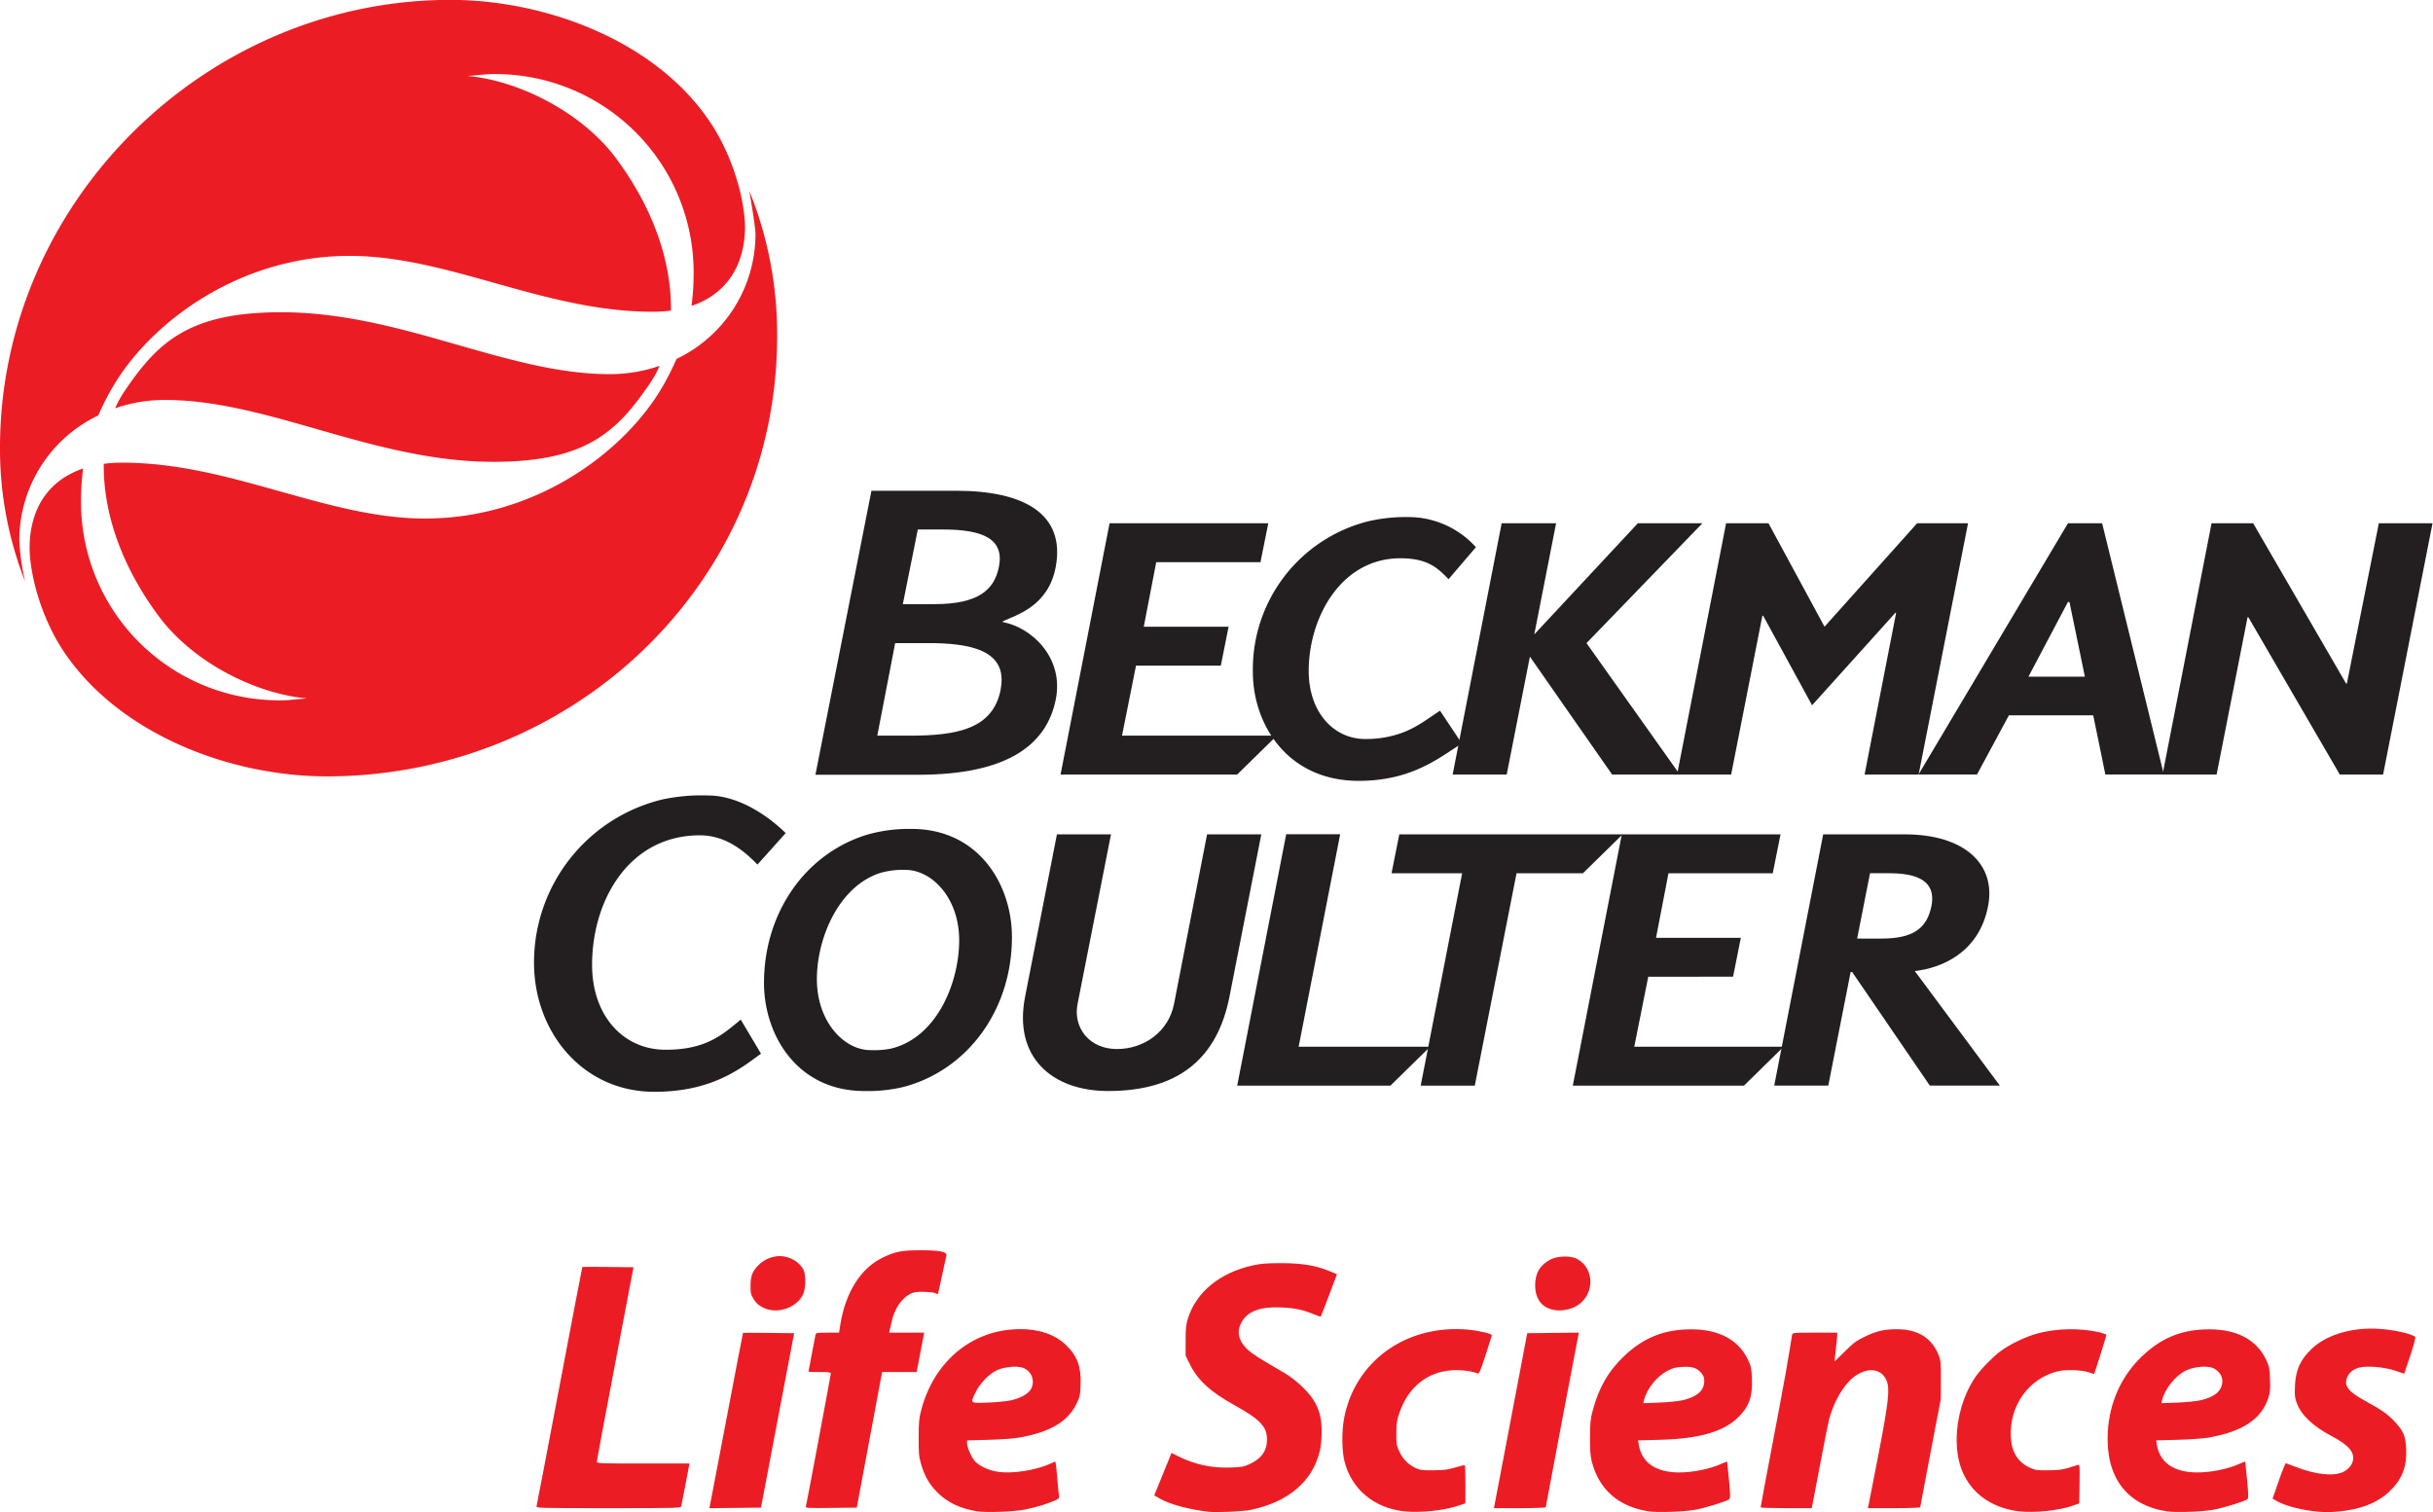
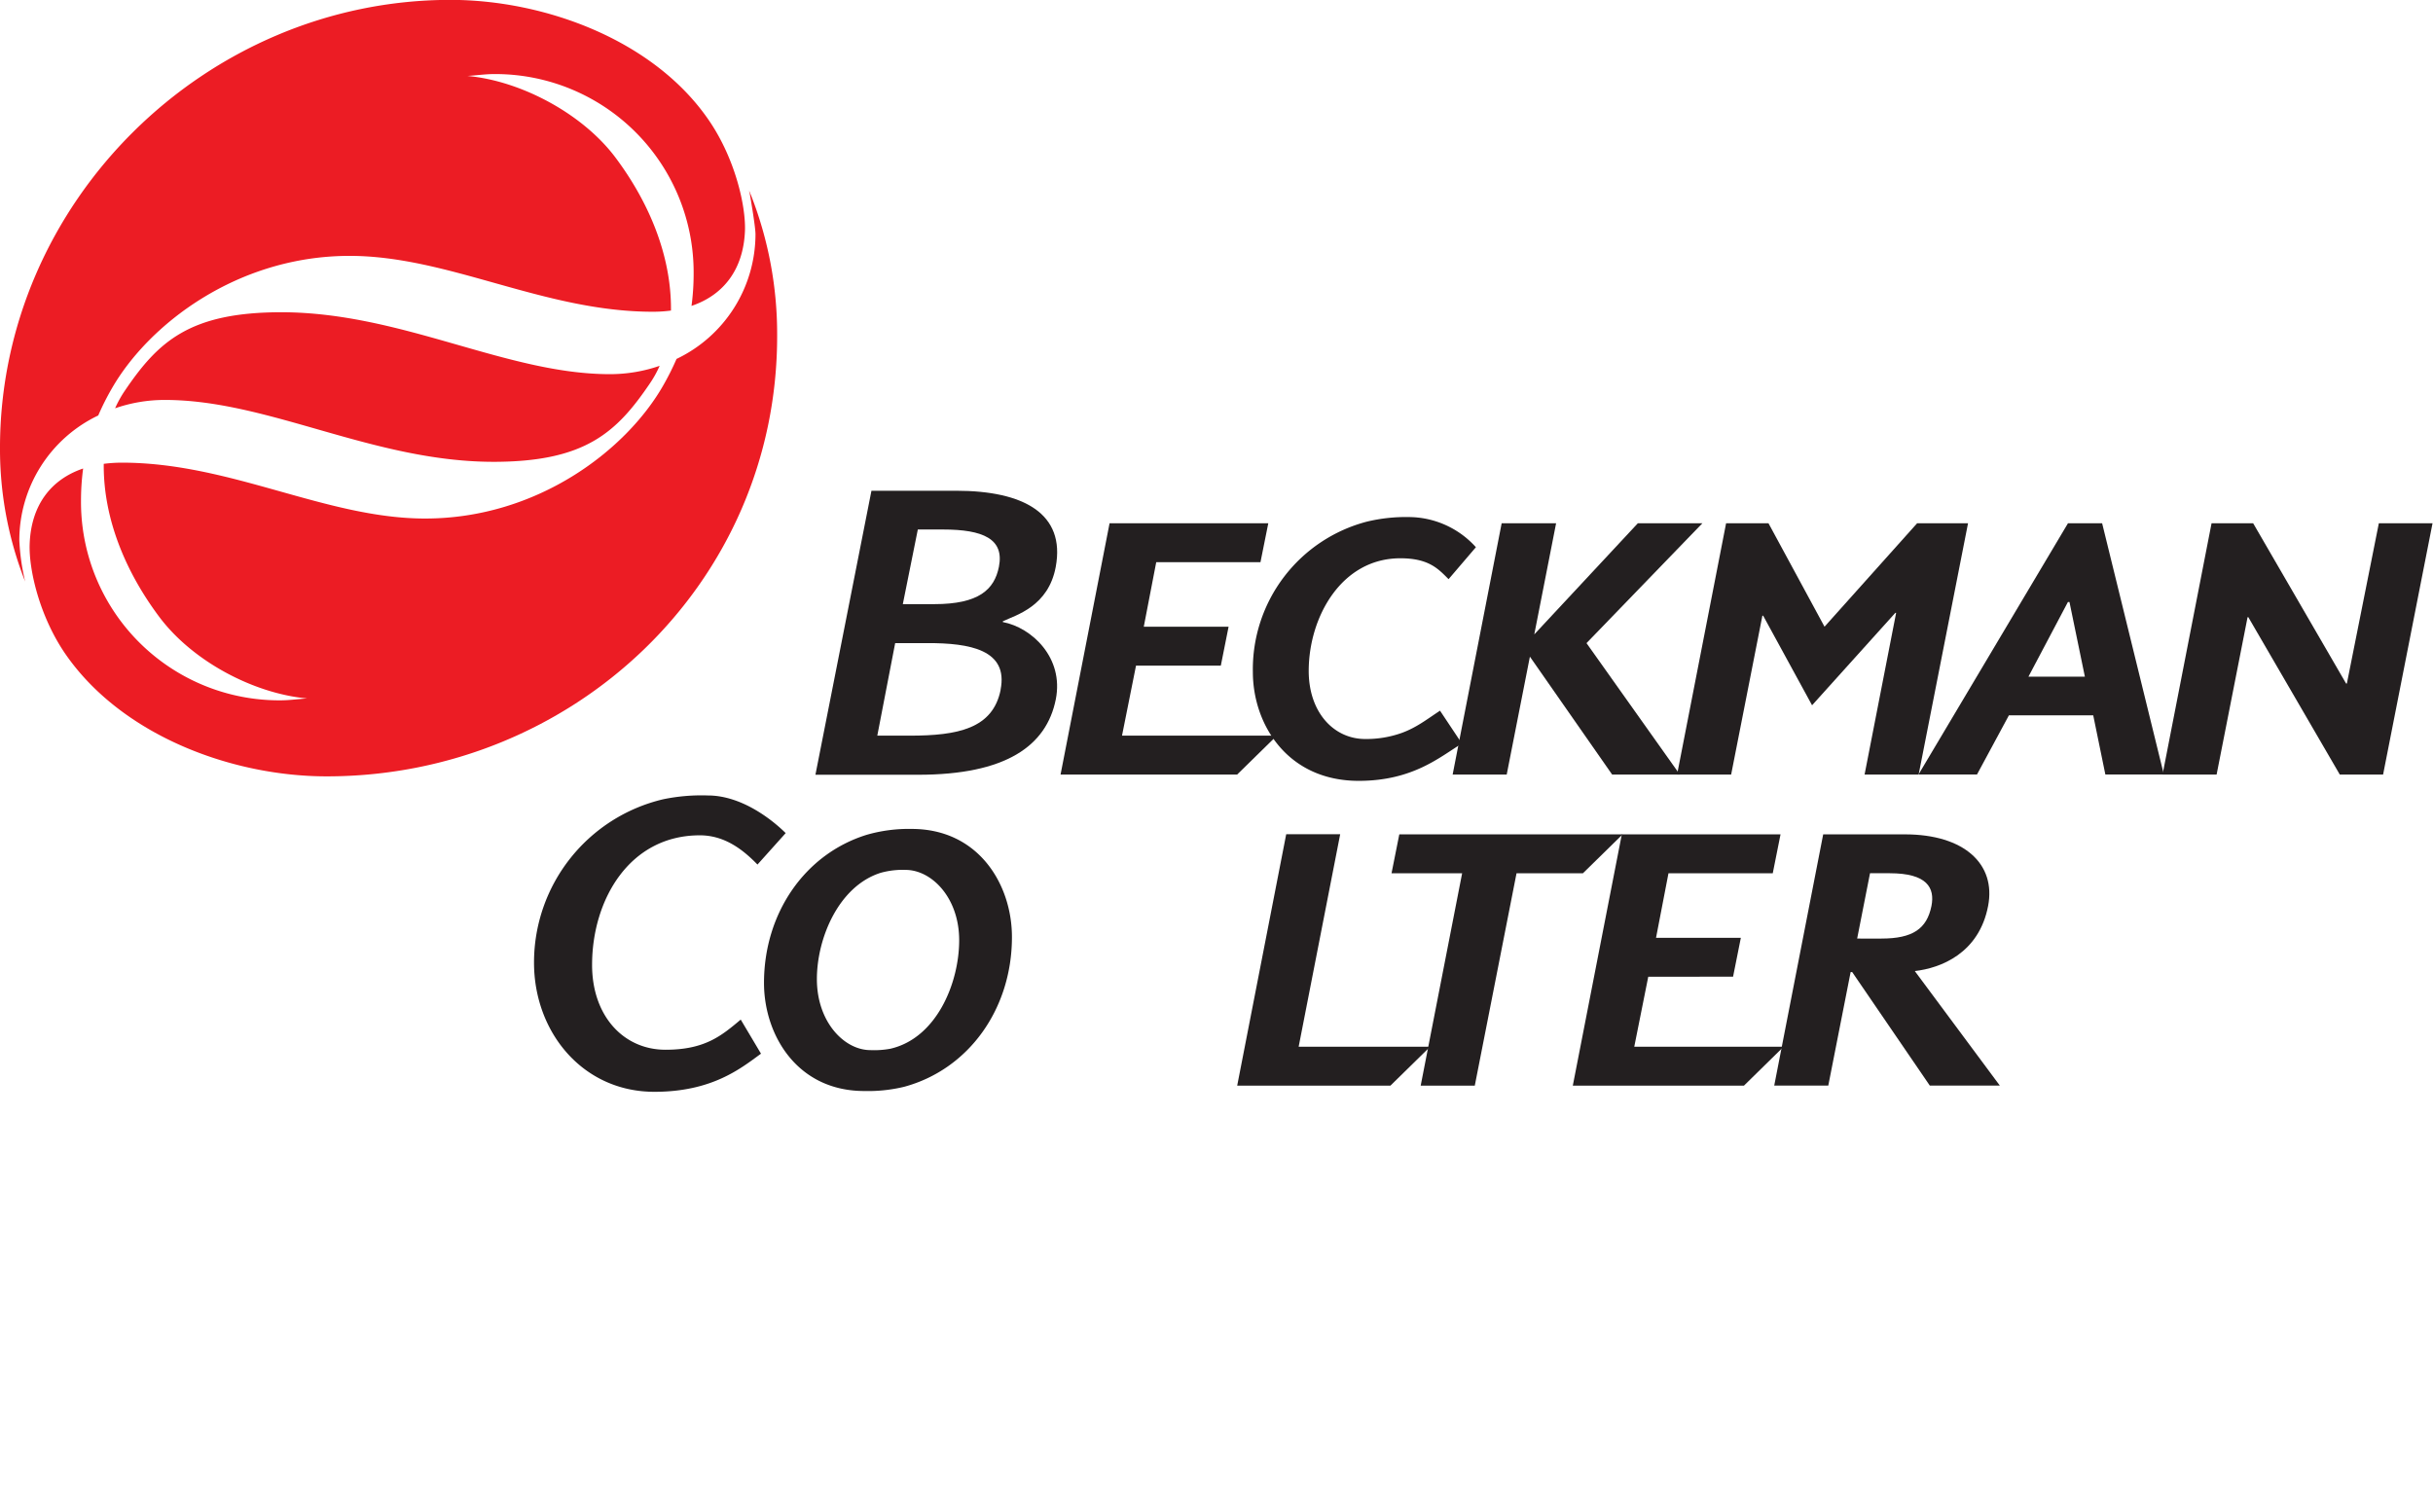
<svg xmlns="http://www.w3.org/2000/svg" version="1.1" id="svg1" width="2286.939" height="1421.723" viewBox="0 0 2286.939 1421.723" xml:space="preserve">
  <defs id="defs1">
    <style id="style1">.cls-1{fill:#231f20;}.cls-2{fill:#ec1c24;}</style>
  </defs>
  <g id="g1" transform="translate(-1.061,-1697.387)">
    <g id="g43">
-       <path id="path20" style="fill:#ec1c24;fill-opacity:1" d="m 866,2872.871 c -17.517,0.032 -23.732,1.269 -35.602,7.084 -20.381,9.985 -34.589,32.56 -39.426,62.639 l -1.246,7.75 h -10.844 c -10.43,0 -10.865,0.086 -11.348,2.25 -0.598,2.68 -6.535,33.951 -6.535,34.422 0,0.18 4.725,0.328 10.5,0.328 8.407,0 10.5,0.282 10.5,1.42 0,1.247 -22.311,120.284 -23.4,124.848 -0.396,1.658 1.068,1.751 23.693,1.5 l 24.113,-0.268 9.242,-49.5 c 5.083,-27.225 10.447,-55.913 11.918,-63.75 l 2.674,-14.25 h 16.234 16.232 l 2.135,-11.25 c 1.173,-6.188 2.761,-14.512 3.529,-18.5 l 1.396,-7.25 H 853.275 836.783 l 0.568,-2.268 c 0.313,-1.247 1.097,-4.734 1.74,-7.75 2.565,-12.024 9.056,-21.872 17.34,-26.305 3.332,-1.783 5.607,-2.155 12.568,-2.062 4.675,0.063 9.674,0.588 11.109,1.17 l 2.611,1.059 3.738,-17.172 c 2.056,-9.445 3.952,-18.118 4.211,-19.273 0.78,-3.474 -6.466,-4.905 -24.67,-4.871 z m -132,5.473 c -6.52,0 -13.913,2.877 -18.68,7.271 -6.801,6.269 -8.705,10.681 -8.768,20.305 -0.047,7.285 0.243,8.553 2.963,12.955 2.196,3.554 4.467,5.639 8.363,7.674 13.303,6.949 32.164,0.72 38.225,-12.625 2.258,-4.971 2.542,-17.099 0.516,-21.949 -3.216,-7.696 -13.065,-13.631 -22.619,-13.631 z m 737.209,0.424 c -4.644,0.094 -9.358,1.03 -12.709,2.779 -9.907,5.171 -14.457,12.817 -14.457,24.297 0,11.084 4.829,18.91 13.594,22.035 10.069,3.59 23.125,0.748 30.555,-6.65 12.101,-12.051 9.702,-32.604 -4.691,-40.188 -3.073,-1.619 -7.647,-2.367 -12.291,-2.273 z m -265.709,6.225 c -13.475,-0.017 -18.973,0.403 -26.514,2.035 -30.945,6.696 -53.464,25.003 -61.281,49.816 -1.838,5.833 -2.205,9.345 -2.205,21.076 v 14.078 l 4.188,8.422 c 7.308,14.7 19.169,25.565 41.353,37.875 24.705,13.709 30.985,20.356 30.938,32.758 -0.04,10.48 -5.302,17.804 -16.479,22.938 -5.235,2.404 -7.53,2.808 -18,3.164 -17.793,0.606 -33.696,-2.885 -49.629,-10.891 l -5.631,-2.828 -6.797,16.703 c -3.738,9.187 -7.393,18.157 -8.123,19.932 l -1.328,3.228 5.254,3.029 c 9.315,5.373 26.838,10.125 45.754,12.408 7.306,0.882 32.751,-0.283 40,-1.832 35.358,-7.554 57.716,-26.684 64.672,-55.332 0.967,-3.983 1.665,-11.219 1.709,-17.729 0.09,-13.326 -2.271,-22.115 -8.414,-31.314 -5.452,-8.164 -16.957,-18.675 -26.58,-24.283 -24.772,-14.437 -30.103,-17.823 -34.465,-21.902 -9.324,-8.719 -10.974,-17.796 -4.957,-27.283 5.884,-9.278 17.624,-13.272 36.535,-12.43 12.758,0.568 20.133,2.113 30.287,6.348 3.458,1.442 6.486,2.426 6.727,2.186 0.24,-0.24 3.766,-9.28 7.836,-20.088 l 7.4,-19.65 -7.15,-2.977 c -12.63,-5.258 -25.78,-7.432 -45.1,-7.457 z m -657.061,3.582 c -0.145,0.147 -9.777,50.445 -21.402,111.77 -11.625,61.325 -21.369,112.287 -21.654,113.25 -0.49,1.655 3.19,1.75 67.482,1.75 63.902,-1e-4 68.031,-0.106 68.508,-1.75 0.279,-0.963 1.895,-9.175 3.592,-18.25 1.697,-9.075 3.336,-17.738 3.641,-19.25 l 0.553,-2.75 h -43.578 c -40.85,0 -43.578,-0.11 -43.547,-1.75 0.018,-0.963 7.789,-42.475 17.268,-92.25 l 17.234,-90.5 -23.916,-0.27 c -13.154,-0.147 -24.034,-0.147 -24.18,0 z m 1678.943,57.977 c -21.625,0.55 -41.429,7.491 -53.457,19.033 -10.78,10.345 -15.002,19.714 -15.664,34.76 -0.4,9.106 -0.17,11.276 1.744,16.344 4.294,11.369 15.355,21.747 33.217,31.164 9.764,5.148 16.026,10.139 18.342,14.617 3.552,6.868 0.263,14.722 -7.85,18.746 -8.79,4.36 -25.497,2.696 -44,-4.385 -5.068,-1.939 -9.587,-3.631 -10.041,-3.758 -0.454,-0.127 -3.443,7.316 -6.644,16.539 l -5.822,16.77 4.146,2.391 c 7.784,4.488 24.574,8.741 39.147,9.914 7.878,0.634 10.134,0.593 19.943,-0.361 20.089,-1.953 35.33,-8.03 46.449,-18.52 11.853,-11.182 16.604,-23.084 15.9,-39.842 -0.513,-12.234 -2.487,-17.013 -10.66,-25.842 -6.427,-6.942 -12.588,-11.3 -27.133,-19.188 -16.018,-8.687 -20.417,-13.92 -18.125,-21.568 1.412,-4.713 5.783,-8.581 11.42,-10.107 7.375,-1.997 23.89,-0.666 33.938,2.736 l 8.732,2.957 5.629,-16.891 c 3.096,-9.291 5.242,-17.235 4.768,-17.654 -3.53,-3.119 -20.261,-6.838 -34.617,-7.693 -3.146,-0.188 -6.272,-0.241 -9.361,-0.162 z m -857.572,0.432 c -52.833,-0.099 -95.923,33.617 -105.353,83.943 -2.342,12.5 -2.135,30.704 0.463,40.717 6.747,25.998 27.771,43.541 55.922,46.66 14.729,1.632 37.928,-0.768 51.049,-5.281 l 6.609,-2.273 v -17.619 c 0,-9.691 -0.227,-17.846 -0.504,-18.123 -0.277,-0.277 -4.327,0.654 -9,2.07 -6.965,2.111 -10.659,2.591 -20.496,2.67 -10.278,0.083 -12.664,-0.21 -16.623,-2.041 -6.915,-3.197 -12.229,-8.551 -15.484,-15.6 -2.66,-5.76 -2.885,-7.143 -2.805,-17.262 0.073,-9.226 0.528,-12.291 2.824,-19 8.339,-24.368 26.397,-38.857 50.088,-40.188 8.269,-0.464 18.518,0.873 23.561,3.074 1.278,0.558 2.61,-2.539 7.357,-17.104 3.189,-9.781 5.861,-18.207 5.939,-18.723 0.235,-1.557 -12.218,-4.525 -22.857,-5.447 -3.602,-0.312 -7.167,-0.468 -10.69,-0.475 z m -410.822,0.037 c -2.628,0.036 -5.324,0.181 -8.084,0.436 -40.149,3.705 -72.309,32.419 -83.645,74.682 -2.3,8.575 -2.613,11.687 -2.678,26.707 -0.064,14.904 0.211,17.982 2.229,24.965 3.253,11.258 7.683,19.008 15.189,26.574 9.542,9.618 21.699,15.422 37.539,17.92 8.206,1.294 33.089,0.457 43.834,-1.475 9.557,-1.718 21.633,-5.273 29.033,-8.547 3.824,-1.692 4.526,-2.412 4.137,-4.238 -0.258,-1.21 -0.952,-8.049 -1.543,-15.199 -0.591,-7.15 -1.284,-13.987 -1.541,-15.193 l -0.469,-2.193 -5.525,2.445 c -13.113,5.799 -34.058,9.07 -47.371,7.399 -9.055,-1.137 -18.566,-5.453 -22.906,-10.396 C 914.016,3067.293 910,3057.814 910,3053.941 v -2.328 l 20.25,-0.539 c 11.721,-0.312 24.041,-1.218 29.25,-2.15 28.463,-5.092 45.075,-14.852 53.174,-31.238 3.398,-6.876 3.715,-8.27 4.125,-18.221 0.693,-16.83 -3.195,-27.425 -13.762,-37.504 -10.596,-10.106 -25.656,-15.193 -44.049,-14.941 z m 825.078,0.086 c -11.905,0 -19.006,1.641 -30.035,6.943 -8.136,3.911 -10.787,5.869 -18.84,13.922 -5.154,5.154 -9.47,9.373 -9.59,9.373 -0.12,-10e-5 0.348,-4.838 1.041,-10.75 0.693,-5.912 1.283,-11.988 1.309,-13.5 l 0.049,-2.75 h -20.98 c -20.938,0 -20.983,0 -21.498,2.25 -0.284,1.237 -1.43,8.325 -2.547,15.75 -1.117,7.425 -4.926,28.8 -8.463,47.5 -15.57,82.32 -18.512,98.008 -18.512,98.73 0,0.422 10.791,0.77 23.98,0.77 h 23.98 l 0.527,-2.25 c 0.29,-1.238 3.673,-18.9 7.518,-39.25 3.845,-20.35 7.644,-39.434 8.443,-42.408 4.242,-15.796 13.151,-31.292 22.254,-38.713 12.954,-10.56 27.159,-9.162 31.855,3.137 3.013,7.889 1.615,20.113 -8.006,69.984 -4.775,24.75 -8.927,46.012 -9.226,47.25 l -0.543,2.25 h 24.607 c 13.625,-10e-5 24.609,-0.396 24.609,-0.887 0,-0.487 4.351,-23.55 9.67,-51.25 l 9.672,-50.363 0.078,-18 c 0.072,-16.535 -0.106,-18.46 -2.205,-23.652 -6.489,-16.054 -19.544,-24.086 -39.148,-24.086 z m 161.367,0.023 c -9.784,0.173 -19.587,1.422 -28.434,3.731 -11.408,2.976 -27.091,10.494 -36,17.256 -7.392,5.611 -18.2,16.751 -22.955,23.662 -15.728,22.859 -21.901,56.506 -14.975,81.606 6.917,25.065 27.889,41.843 56.203,44.965 14.383,1.586 37.485,-0.84 49.812,-5.232 l 6.414,-2.285 0.273,-18.367 c 0.256,-17.199 0.16,-18.328 -1.5,-17.789 -14.11,4.577 -16.143,4.947 -27.773,5.057 -10.946,0.103 -12.483,-0.115 -17.506,-2.471 -11.454,-5.373 -17.104,-14.602 -17.809,-29.086 -1.421,-29.197 16.68,-54.58 43.815,-61.441 7.782,-1.968 23.031,-1.436 29.906,1.043 2.404,0.867 4.463,1.463 4.602,1.332 v 0 0 c 0.484,-0.638 11.49,-35.683 11.49,-36.588 0,-0.557 -3.263,-1.754 -7.25,-2.662 -8.769,-1.996 -18.533,-2.898 -28.316,-2.725 z M 1591,2947.207 c -25.519,-0.04 -44.785,7.599 -63.246,25.076 -14.704,13.92 -23.805,29.637 -29.523,50.986 -2.227,8.312 -2.572,11.682 -2.627,25.574 -0.049,12.429 0.343,17.562 1.762,23 6.803,26.078 25.056,42.025 53.174,46.459 8.241,1.3 33.105,0.477 43.949,-1.453 9.297,-1.655 29.32,-7.852 31.869,-9.863 1.265,-0.998 1.25,-3.304 -0.117,-18.142 -0.862,-9.35 -1.649,-17.119 -1.75,-17.264 -0.101,-0.145 -2.839,0.913 -6.086,2.352 -8.233,3.646 -19.241,6.325 -30.385,7.395 -26.902,2.582 -43.535,-6.593 -46.59,-25.699 l -0.641,-4.008 20.355,-0.547 c 37.027,-0.994 59.736,-7.482 73.656,-21.041 10.284,-10.017 13.653,-19.378 13.012,-36.142 -0.379,-9.896 -0.773,-11.864 -3.584,-17.871 -8.787,-18.778 -27.249,-28.771 -53.228,-28.811 z m 487,0 c -25.519,-0.04 -44.785,7.599 -63.246,25.076 -19.594,18.55 -30.909,43.534 -32.438,71.621 -2.277,41.839 17.472,68.446 55.223,74.398 8.241,1.3 33.105,0.477 43.949,-1.453 9.297,-1.655 29.32,-7.852 31.869,-9.863 1.265,-0.998 1.25,-3.304 -0.117,-18.142 -0.862,-9.35 -1.649,-17.119 -1.75,-17.264 -0.101,-0.145 -2.839,0.913 -6.086,2.352 -8.233,3.646 -19.241,6.325 -30.385,7.395 -26.902,2.582 -43.535,-6.593 -46.59,-25.699 l -0.641,-4.008 20.355,-0.543 c 11.811,-0.315 24.133,-1.218 29.355,-2.152 31.41,-5.619 48.95,-17.198 55.539,-36.664 1.862,-5.501 2.114,-8.06 1.77,-17.932 -0.362,-10.386 -0.712,-12.182 -3.57,-18.289 -8.798,-18.8 -27.246,-28.792 -53.238,-28.832 z m -592.834,3.1 -24.285,0.268 -24.285,0.27 -14.721,77.5 c -8.096,42.625 -15.138,79.637 -15.652,82.25 l -0.936,4.75 h 24.357 c 13.488,0 24.355,-0.396 24.355,-0.887 0,-0.781 29.097,-154.316 30.584,-161.383 z m -785.713,0.268 c -0.138,0.147 -7.077,36.27 -15.42,80.27 -8.343,44 -15.415,81.02 -15.715,82.267 l -0.545,2.268 24.289,-0.268 24.291,-0.268 15.586,-82 15.588,-82 -23.912,-0.27 c -13.152,-0.147 -24.025,-0.147 -24.162,0 z m 1372.092,31.758 c 3.332,-0.119 6.432,0.178 8.774,0.951 5.378,1.775 9.682,7.195 9.682,12.193 0,9.291 -6.593,15.223 -20.496,18.439 -3.852,0.891 -13.707,1.869 -21.9,2.174 l -14.896,0.555 0.693,-2.9 c 2.487,-10.415 12.246,-22.666 22.012,-27.631 4.386,-2.23 10.58,-3.583 16.133,-3.781 z m -1114.707,0.043 c 2.05,0.103 3.898,0.387 5.365,0.871 8.157,2.692 11.975,11.705 8.268,19.518 -2.233,4.705 -9.454,8.949 -18.967,11.15 -3.852,0.891 -13.641,1.868 -21.754,2.17 -17.176,0.639 -16.748,0.986 -11.764,-9.551 3.851,-8.139 12.362,-17.052 19.76,-20.693 4.973,-2.448 12.941,-3.772 19.092,-3.465 z m 631.432,0.137 c 5.395,0.365 8.656,1.984 11.68,5.428 2.372,2.701 3.051,4.413 3.051,7.703 0,9.172 -6.547,15.005 -20.5,18.26 -3.85,0.898 -13.704,1.883 -21.896,2.188 l -14.896,0.555 0.693,-2.9 c 2.468,-10.337 11.813,-22.105 21.771,-27.412 5.119,-2.728 7.689,-3.428 13.922,-3.789 2.343,-0.136 4.377,-0.153 6.176,-0.031 z" />
      <g id="g2" transform="matrix(1.023,0,0,1.023,46.832,2439.779)">
        <path class="cls-2" d="M 607.666,-613.563 C 557.468,-688.61 456.077,-725.807 369.142,-725.807 c -225.064,0 -413.888,185.987 -413.888,411.702 a 331.901,331.901 0 0 0 23.239,123.173 l -0.192,-0.575 a 200.713,200.713 0 0 1 -5.292,-37.888 127.123,127.123 0 0 1 72.516,-114.468 240.019,240.019 0 0 1 12.31,-24.504 c 33.861,-59.286 115.465,-122.138 218.583,-122.176 91.268,0 178.548,51.348 278.559,51.348 a 124.937,124.937 0 0 0 16.796,-1.074 c 0.499,-51.118 -20.746,-100.203 -50.964,-140.583 -30.218,-40.38 -86.935,-70.598 -136.058,-75.047 8.015,-0.499 15.991,-1.649 23.776,-1.726 a 182.267,182.267 0 0 1 184.07,183.034 222.417,222.417 0 0 1 -1.956,30.026 c 29.298,-9.894 47.82,-33.363 49.124,-69.41 0.69,-22.894 -9.012,-65.076 -32.097,-99.589 z" id="path9" style="stroke-width:3.835" />
        <path class="cls-2" d="m 516.283,-381.827 c -95.524,0.23 -191.317,-56.755 -302.411,-56.908 -84.365,0 -113.318,26.843 -144.15,72.477 a 101.353,101.353 0 0 0 -8.705,15.799 138.589,138.589 0 0 1 45.097,-7.67 c 95.524,-0.268 191.356,56.716 302.411,56.87 84.365,0 113.318,-26.843 144.15,-72.477 a 101.353,101.353 0 0 0 8.705,-15.761 139.663,139.663 0 0 1 -45.097,7.67 z" id="path10" style="stroke-width:3.835" />
        <path class="cls-2" d="m 645.745,-545.189 c -3.49,-8.897 -1.649,-2.991 -1.649,-2.991 0,0 5.33,30.295 5.33,37.888 a 127.2,127.2 0 0 1 -72.554,114.468 240.019,240.019 0 0 1 -12.31,24.504 c -33.861,59.286 -115.465,122.138 -218.583,122.176 -91.306,0 -178.548,-51.348 -278.597,-51.348 a 131.571,131.571 0 0 0 -16.796,1.074 c -0.499,51.156 20.746,100.203 50.964,140.583 30.678,40.994 86.935,70.598 135.981,75.047 -8.015,0.499 -15.991,1.649 -23.776,1.726 A 182.267,182.267 0 0 1 29.687,-265.096 a 222.763,222.763 0 0 1 1.956,-30.026 c -29.298,9.932 -47.82,33.363 -49.124,69.448 -0.844,23.009 8.705,65.191 31.944,99.704 51.271,75.507 152.816,113.778 241.016,113.778 225.677,0 414.157,-176.669 413.85,-405.183 a 350.499,350.499 0 0 0 -23.584,-127.813 z" id="path11" style="stroke-width:3.835" />
      </g>
      <g id="g3" transform="matrix(1.024,0,0,1.024,-251.993,2748.148)">
        <polygon class="cls-1" points="645.5,46.97 658.35,46.97 646.52,107.12 636.15,107.12 614.26,69.45 614.08,69.45 606.67,107.12 593.73,107.12 605.46,46.97 615.42,46.97 637.66,85.33 637.85,85.33 " id="polygon1" transform="matrix(3.835,0,0,3.835,-44.746,-725.807)" />
        <polygon class="cls-1" points="522.41,107.12 535.35,107.12 547.17,46.97 534.98,46.97 512.82,71.73 499.41,46.97 489.26,46.97 477.53,107.12 490.47,107.12 497.95,69.09 498.13,69.09 509.84,90.54 529.77,68.41 529.96,68.41 " id="polygon2" transform="matrix(3.835,0,0,3.835,-44.746,-725.807)" />
        <polygon class="cls-1" points="468.13,46.97 443.35,73.57 448.57,46.97 435.54,46.97 423.81,107.12 436.75,107.12 442.3,78.9 461.98,107.12 478.18,107.12 455.85,75.66 483.58,46.97 " id="polygon3" transform="matrix(3.835,0,0,3.835,-44.746,-725.807)" />
        <polygon class="cls-1" points="503.03,172.29 467.28,172.29 470.63,155.53 490.93,155.52 492.79,146.22 472.49,146.22 475.47,130.76 500.43,130.76 502.29,121.45 464.3,121.45 452.57,181.6 493.54,181.6 " id="polygon4" transform="matrix(3.835,0,0,3.835,-44.746,-725.807)" />
        <path class="cls-1" d="m 1540.515,-551.401 a 153.008,153.008 0 0 0 -38.578,4.18 140.123,140.123 0 0 0 -104.766,138.052 c 0,47.82 31.483,99.973 97.173,99.973 49.852,0 74.702,-22.127 94.719,-34.245 l -20.094,-30.18 c -12.655,8.321 -21.398,15.339 -34.973,20.363 a 96.33,96.33 0 0 1 -33.746,5.637 c -28.723,0 -52.038,-24.428 -51.808,-63.121 0.23,-48.663 29.796,-102.811 84.135,-102.811 26.422,0 34.973,9.97 44.253,19.174 l 25.079,-29.336 a 83.33,83.33 0 0 0 -61.395,-27.687 z" id="path4" style="stroke-width:3.835" />
        <polygon class="cls-1" points="416.16,181.6 429.11,181.6 439.1,130.76 454.99,130.76 464.49,121.45 411.04,121.45 409.18,130.76 426.08,130.76 " id="polygon5" transform="matrix(3.835,0,0,3.835,-44.746,-725.807)" />
        <polygon class="cls-1" points="381.73,97.81 344.67,97.81 348.02,81.05 368.32,81.05 370.18,71.73 349.88,71.73 352.86,56.28 377.81,56.28 379.68,46.97 341.69,46.97 329.96,107.12 372.23,107.12 " id="polygon6" transform="matrix(3.835,0,0,3.835,-44.746,-725.807)" />
        <polygon class="cls-1" points="418.42,172.29 386.95,172.29 396.89,121.42 383.97,121.42 372.24,181.6 408.92,181.6 " id="polygon7" transform="matrix(3.835,0,0,3.835,-44.746,-725.807)" />
-         <path class="cls-1" d="m 1355.142,-260.073 -30.333,155.692 c -4.985,25.501 -27.419,41.416 -52.498,41.416 -25.079,0 -40.38,-19.442 -36.047,-41.416 l 30.678,-155.692 h -49.622 l -29.259,149.25 c -10.776,54.952 24.274,86.398 76.389,86.398 64.846,0 100.049,-30.218 111.209,-86.398 l 29.259,-149.25 z" id="path7" style="stroke-width:3.835" />
        <path class="cls-1" d="m 896.923,-295.774 a 172.91,172.91 0 0 0 -41.224,3.528 A 153.967,153.967 0 0 0 737.32,-142.268 c 0,63.657 44.522,118.572 110.48,118.572 52.997,0 79.303,-21.436 97.864,-35.012 l -18.599,-31.292 c -17.525,14.726 -32.787,27.687 -69.026,27.687 -38.693,0 -67.492,-31.177 -67.416,-78 0,-59.247 33.938,-118.878 98.899,-118.878 23.661,0 40.61,14.227 52.92,26.843 l 25.885,-28.876 c -13.383,-13.23 -41.109,-34.551 -71.404,-34.551 z" id="path8" style="stroke-width:3.835" />
        <path class="cls-1" d="m 2176.744,-545.687 h -31.369 l -137.17,230.624 h 53.687 l 29.259,-54.262 h 77.424 l 11.121,54.262 h 53.687 z m -67.646,140.852 36.239,-68.566 h 1.419 l 14.15,68.566 z" id="path12" style="stroke-width:3.835" />
        <path class="cls-1" d="m 2004.793,-134.56 c 23.737,-2.684 58.979,-16.259 67.3,-59.823 7.363,-38.348 -21.858,-65.69 -76.427,-65.69 h -74.97 l -44.944,230.662 h 49.622 l 20.516,-104.229 h 1.419 l 71.25,104.229 h 64.271 z m -52.92,-29.835 11.811,-59.976 h 18.062 c 34.513,0 41.531,13.498 38.348,29.988 -4.218,21.015 -17.18,29.988 -46.017,29.988 z" id="path13" style="stroke-width:3.835" />
        <path class="cls-1" d="m 1167.659,-454.995 v -0.729 c 12.156,-5.714 41.799,-13.613 48.548,-49.852 9.127,-49.047 -29.605,-69.985 -91.383,-69.985 h -77.769 l -51.424,260.765 h 94.297 c 80.185,0 117.766,-26.268 126.356,-69.256 7.554,-38.271 -22.127,-65.958 -48.625,-70.944 z m -78.038,-84.979 h 23.009 c 37.044,0 56.525,8.705 51.424,34.283 -4.18,20.9 -18.522,34.245 -59.247,34.245 h -28.953 z m 76.044,147.102 c -7.133,35.702 -39.191,42.183 -83.522,42.183 h -29.72 l 16.413,-84.979 h 29.643 c 38.808,-0.077 74.433,6.136 67.109,42.796 z" id="path14" style="stroke-width:3.835" />
        <path class="cls-1" d="m 1083.984,-265.058 a 139.433,139.433 0 0 0 -41.186,5.369 c -57.023,17.64 -94.374,72.209 -94.374,136.02 0,47.628 30.256,99.244 92.035,99.244 a 140.928,140.928 0 0 0 36.469,-3.835 c 59.669,-16.068 99.091,-71.864 99.091,-137.4 0.115,-47.781 -30.18,-99.398 -92.035,-99.398 z m -19.788,201.863 a 82.064,82.064 0 0 1 -18.023,1.227 c -24.159,0 -49.2,-25.885 -49.2,-65.191 0,-37.734 20.133,-85.554 58.672,-97.634 a 75.047,75.047 0 0 1 22.702,-2.646 c 24.044,0 49.239,25.578 49.239,64.578 0,39.69 -21.053,90.156 -63.389,99.666 z" id="path15" style="stroke-width:3.835" />
      </g>
    </g>
  </g>
</svg>